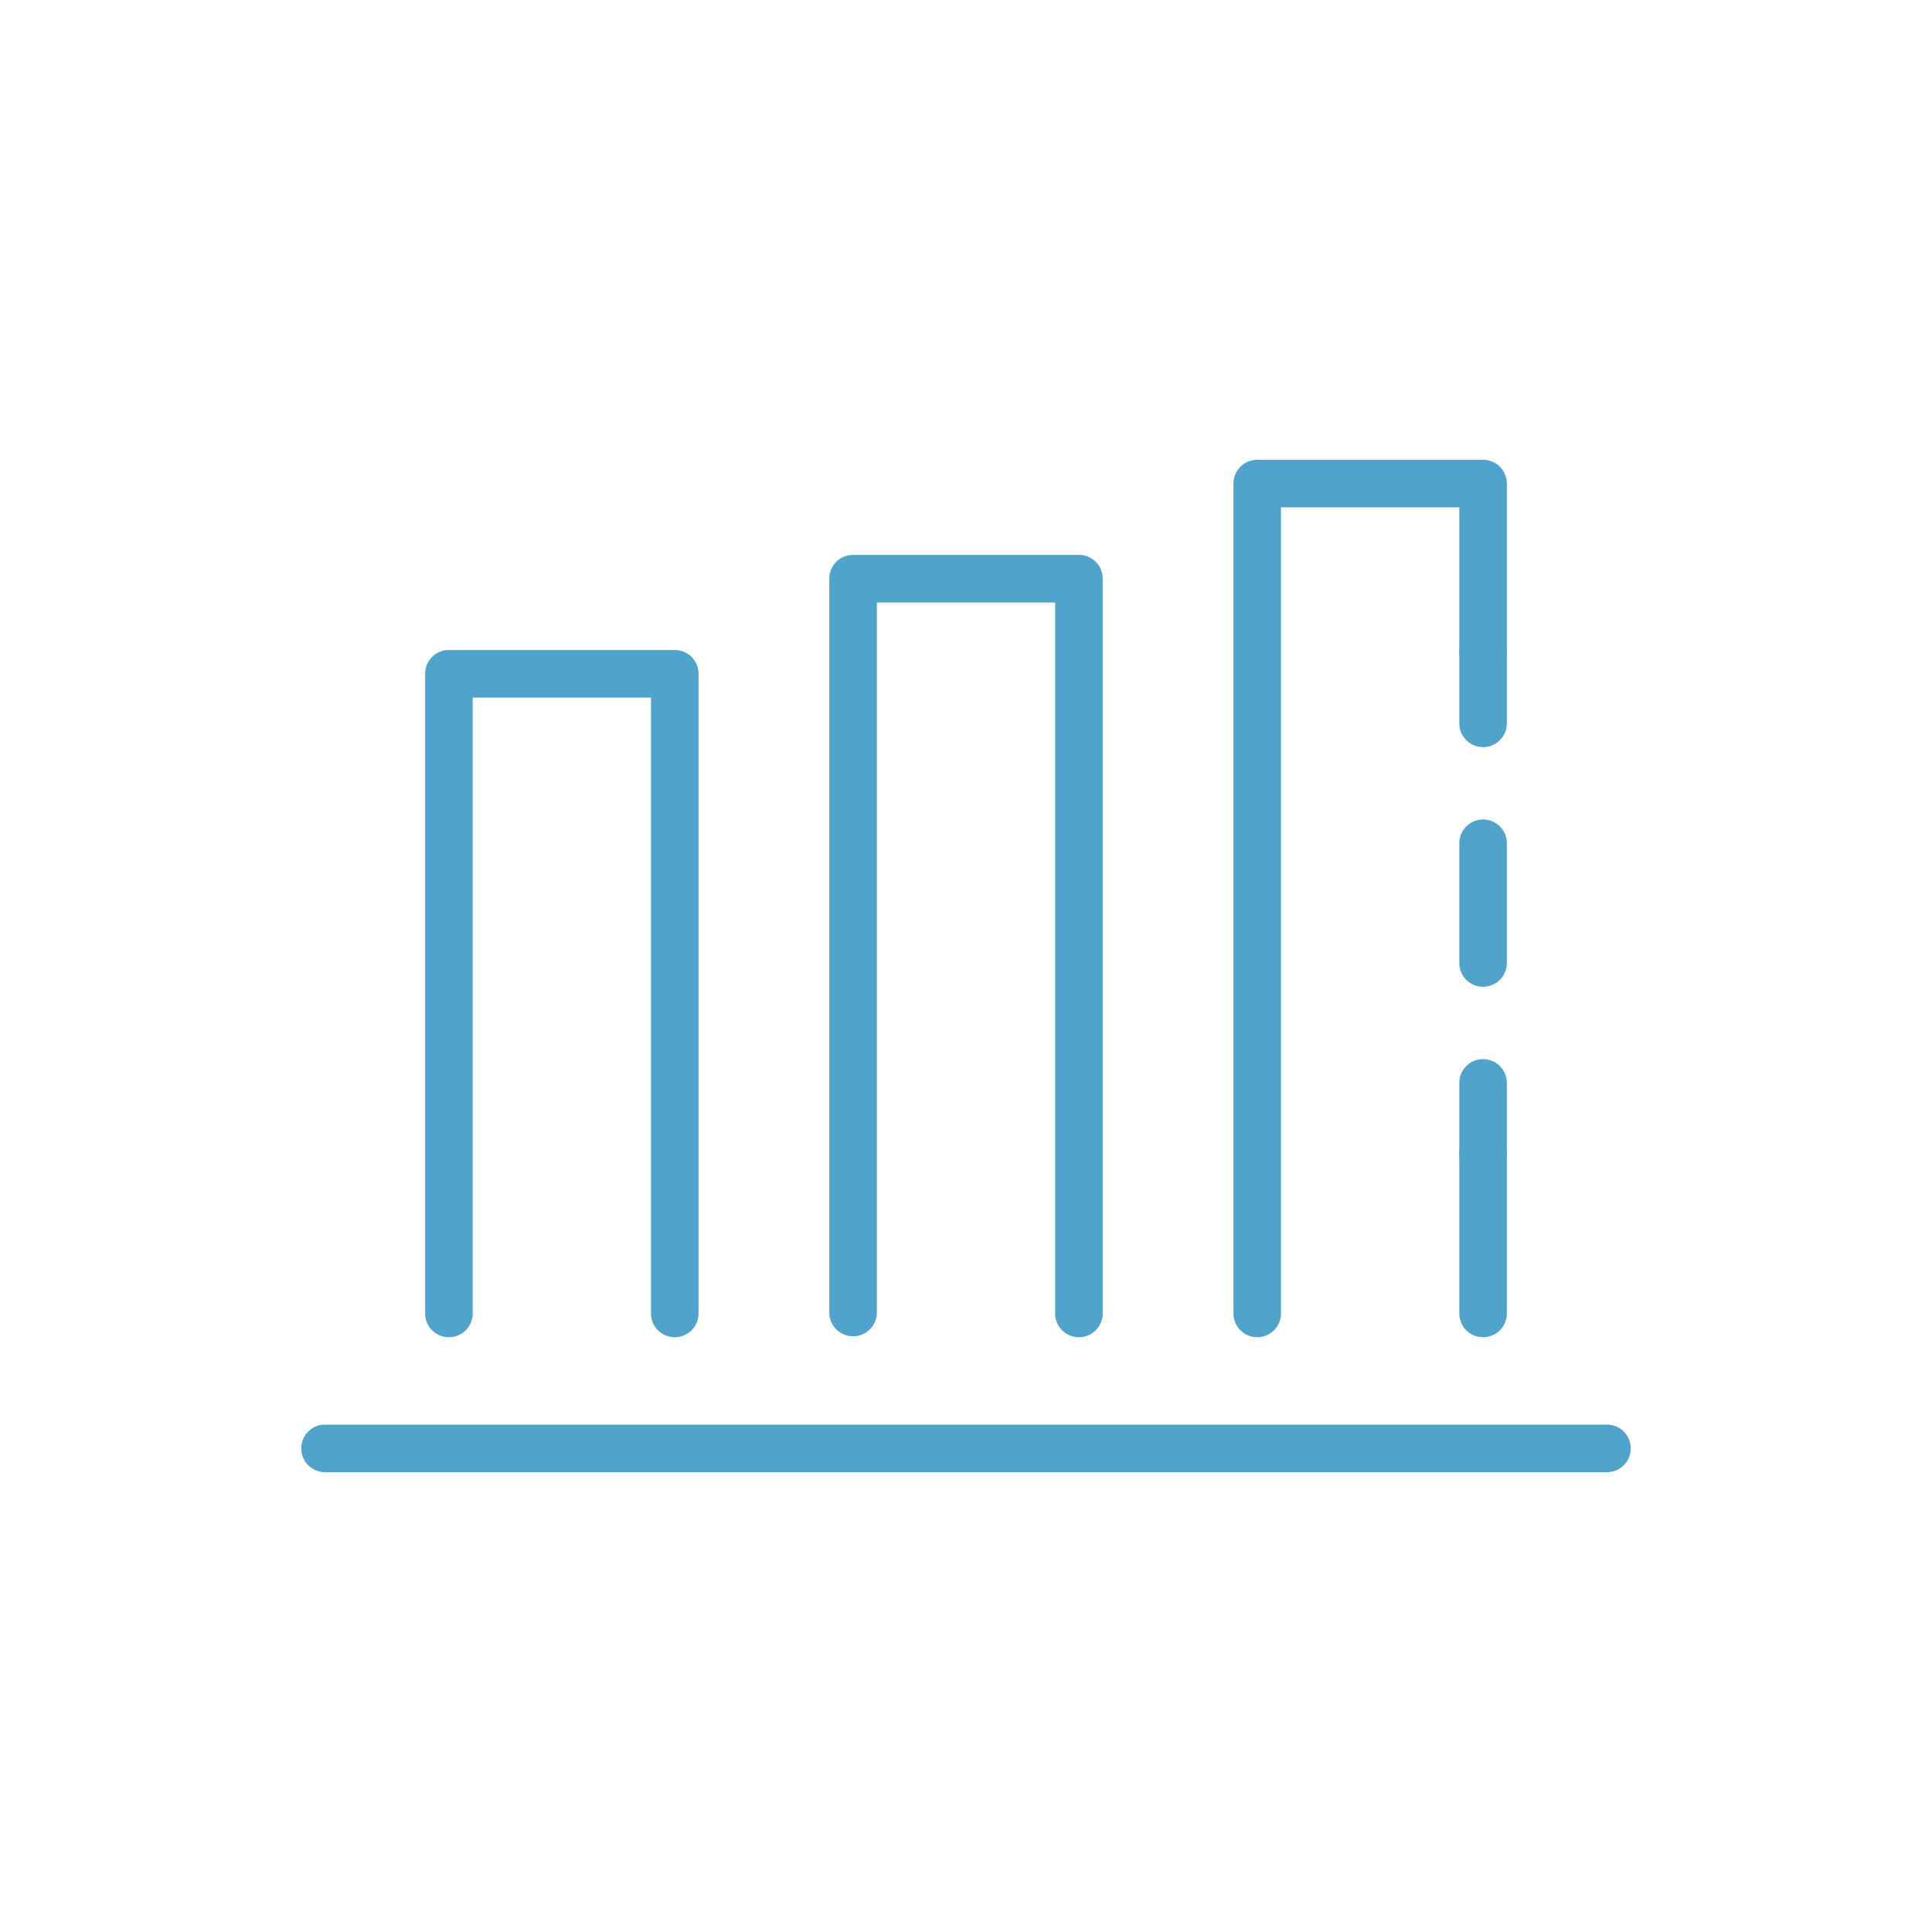
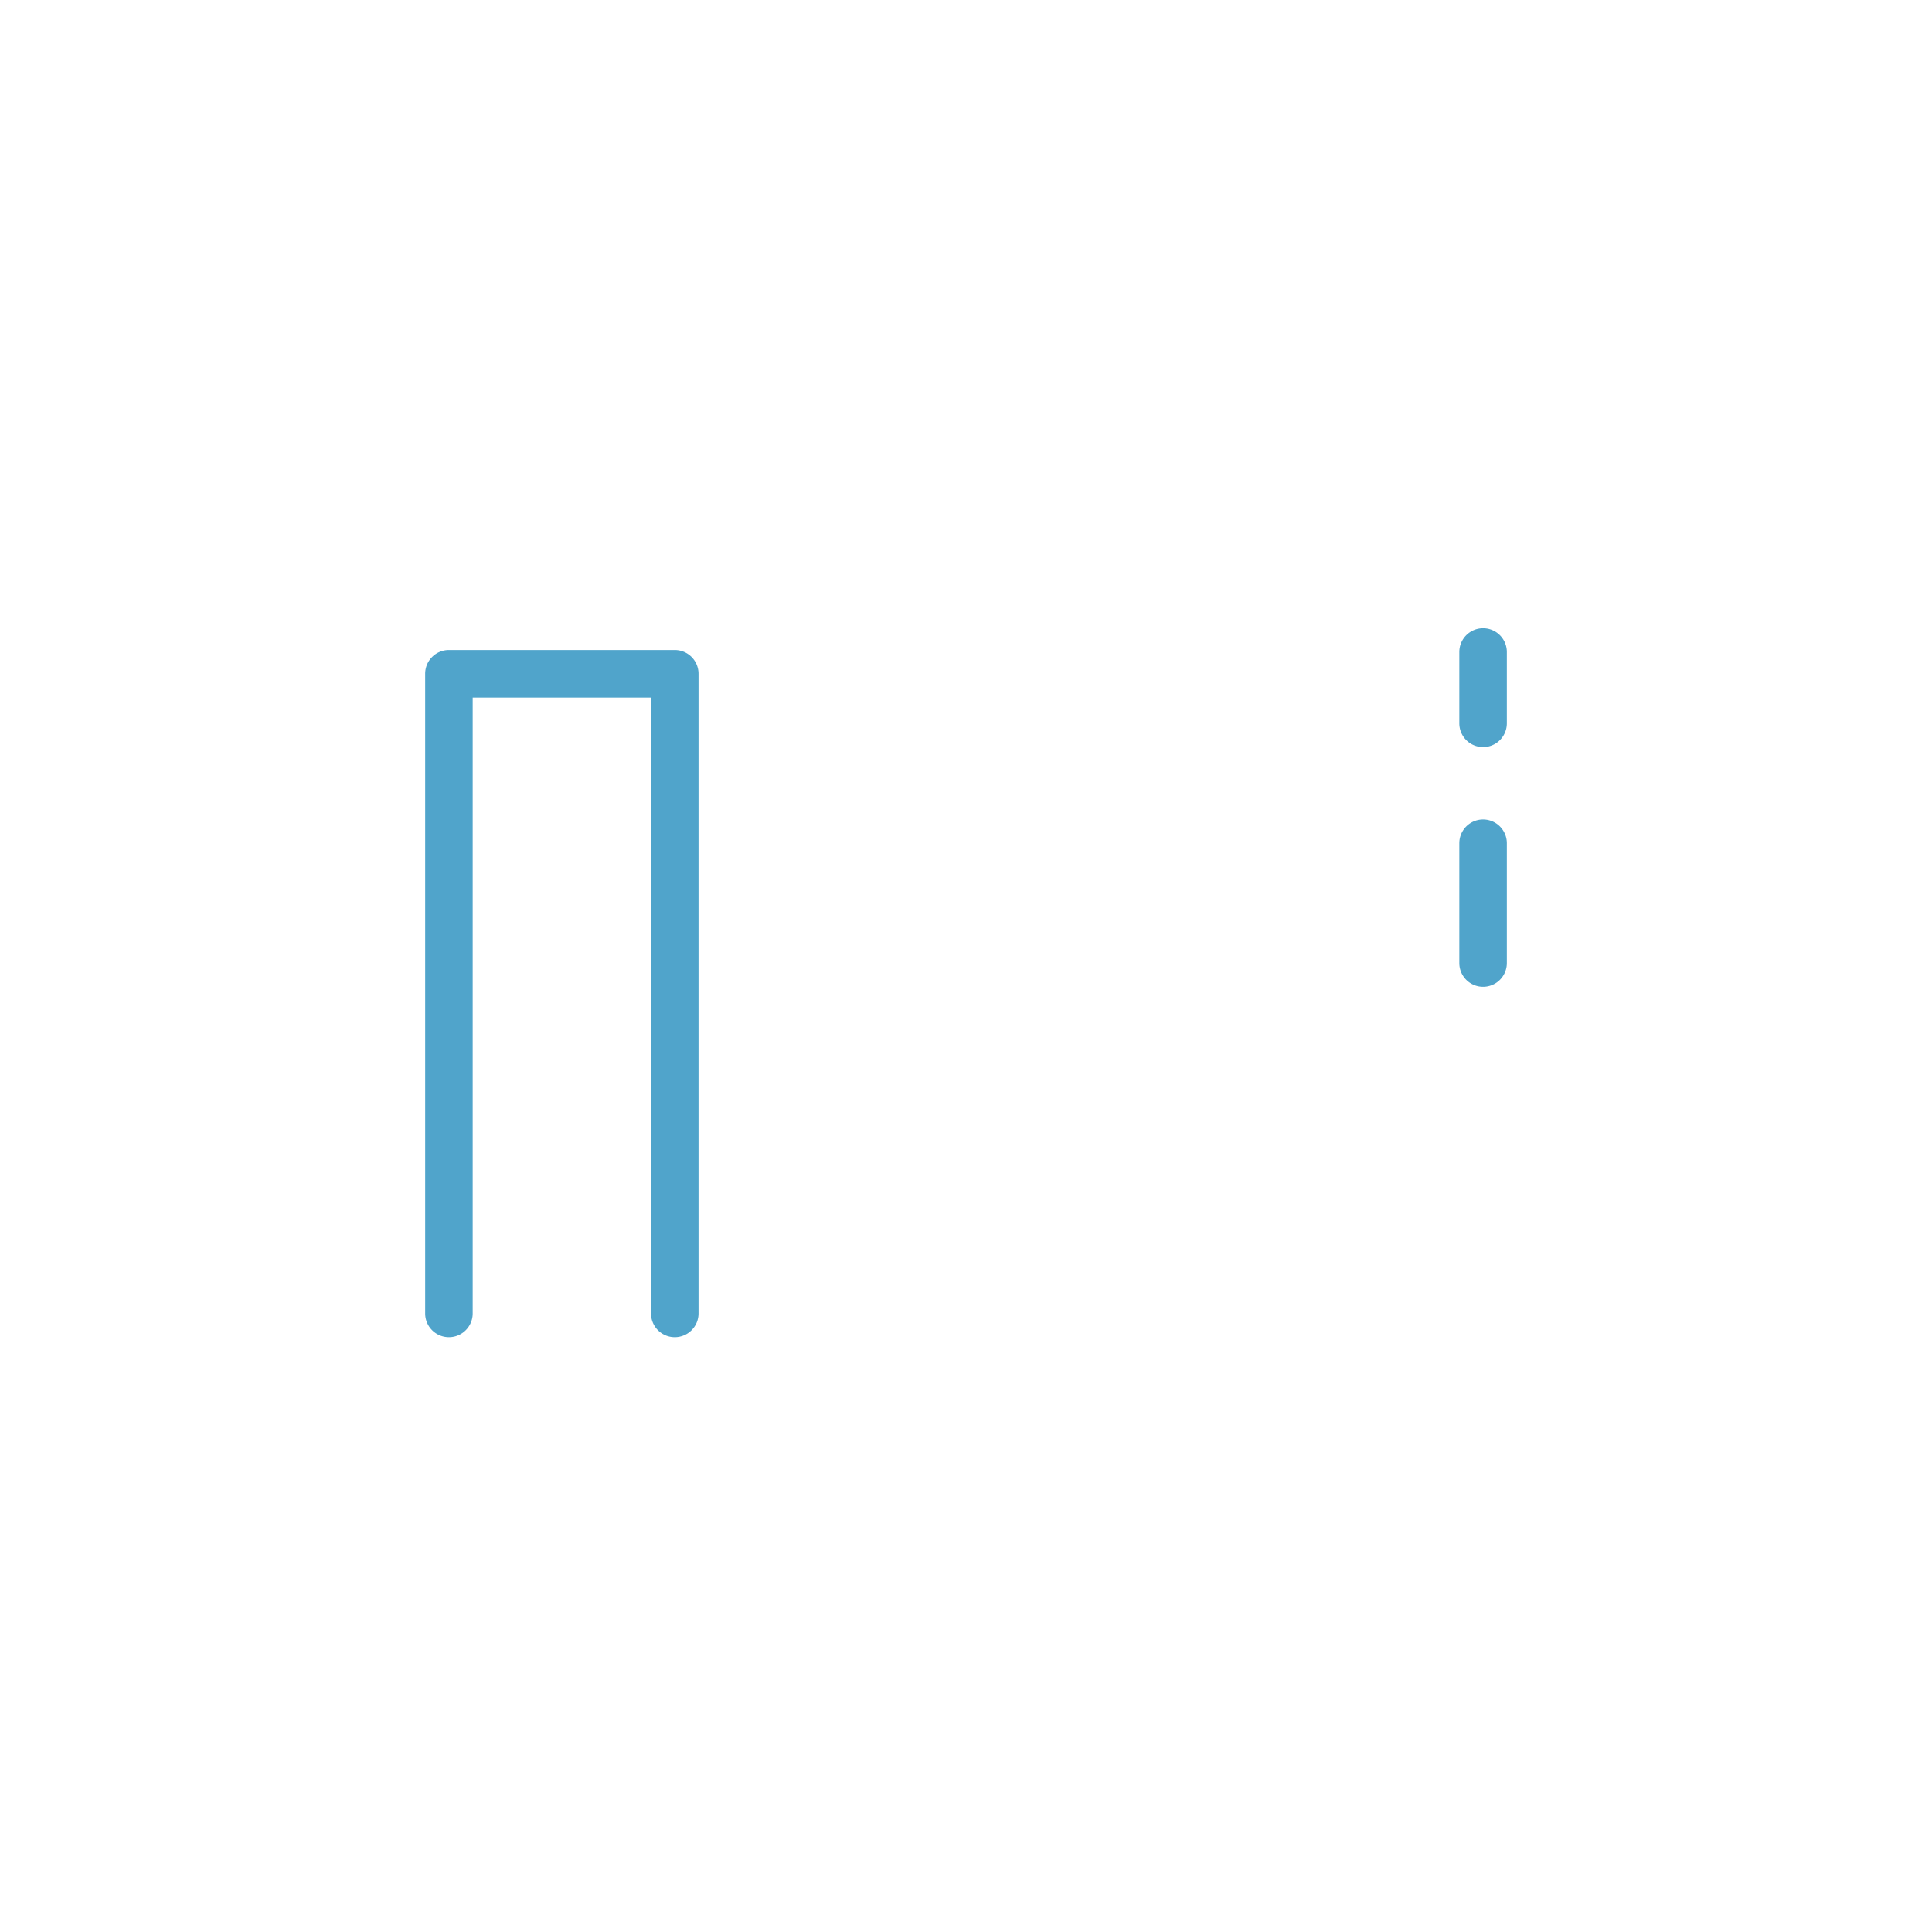
<svg xmlns="http://www.w3.org/2000/svg" id="Capa_1" data-name="Capa 1" viewBox="0 0 500 500">
  <defs>
    <style>.cls-1{fill:#50a4cb;}</style>
  </defs>
  <title>iconos miduvi</title>
-   <path class="cls-1" d="M416.12,381H83.88a6.16,6.16,0,0,1,0-12.31H416.12a6.16,6.16,0,0,1,0,12.31Z" />
  <path class="cls-1" d="M174.63,346.07a6.15,6.15,0,0,1-6.15-6.15V180.53H122.33V339.92a6.15,6.15,0,1,1-12.3,0V174.37a6.15,6.15,0,0,1,6.15-6.15h58.45a6.15,6.15,0,0,1,6.15,6.15V339.92A6.15,6.15,0,0,1,174.63,346.07Z" />
-   <path class="cls-1" d="M279.23,346.07a6.15,6.15,0,0,1-6.16-6.15v-184H226.93v184a6.16,6.16,0,0,1-12.31,0V149.76a6.15,6.15,0,0,1,6.16-6.15h58.45a6.15,6.15,0,0,1,6.15,6.15V339.92A6.15,6.15,0,0,1,279.23,346.07Z" />
-   <path class="cls-1" d="M325.37,346.07a6.15,6.15,0,0,1-6.15-6.15V125.15a6.15,6.15,0,0,1,6.15-6.15h58.45a6.15,6.15,0,0,1,6.15,6.15v43.59a6.15,6.15,0,0,1-12.3,0V131.3H331.52V339.92A6.15,6.15,0,0,1,325.37,346.07Z" />
-   <path class="cls-1" d="M383.82,304.86a6.15,6.15,0,0,1-6.15-6.15V280.25a6.15,6.15,0,0,1,12.3,0v18.46A6.15,6.15,0,0,1,383.82,304.86Z" />
  <path class="cls-1" d="M383.82,255.38a6.15,6.15,0,0,1-6.15-6.15v-31a6.15,6.15,0,0,1,12.3,0v31A6.15,6.15,0,0,1,383.82,255.38Z" />
  <path class="cls-1" d="M383.82,193.35a6.15,6.15,0,0,1-6.15-6.16V168.74a6.15,6.15,0,1,1,12.3,0v18.45A6.15,6.15,0,0,1,383.82,193.35Z" />
-   <path class="cls-1" d="M383.82,346.07a6.15,6.15,0,0,1-6.15-6.15V298.71a6.15,6.15,0,0,1,12.3,0v41.21A6.15,6.15,0,0,1,383.82,346.07Z" />
</svg>